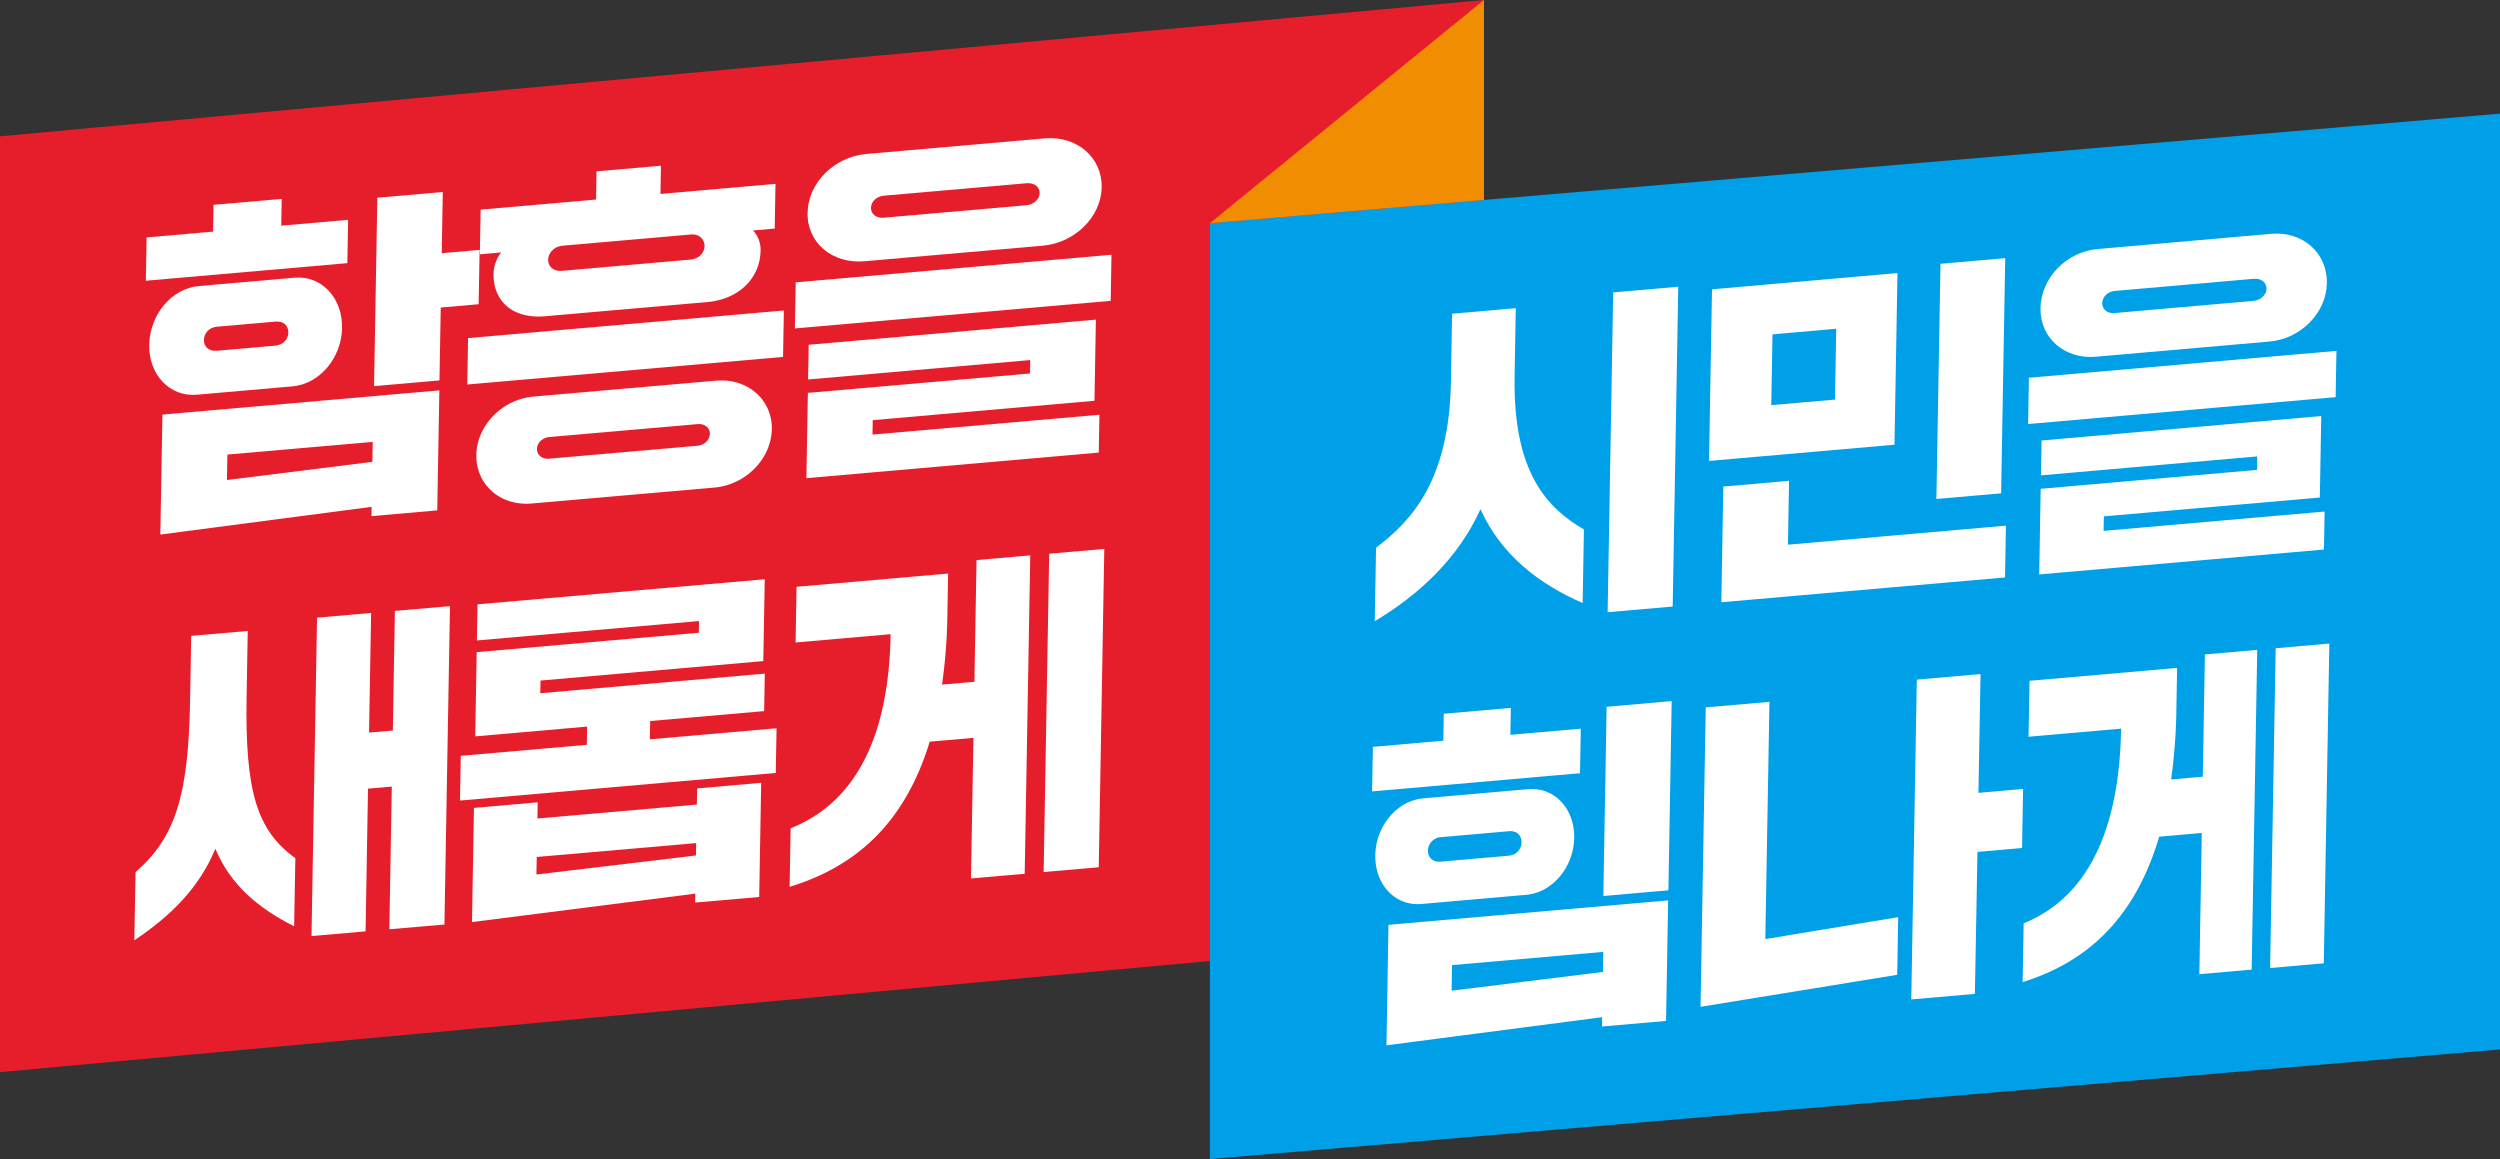
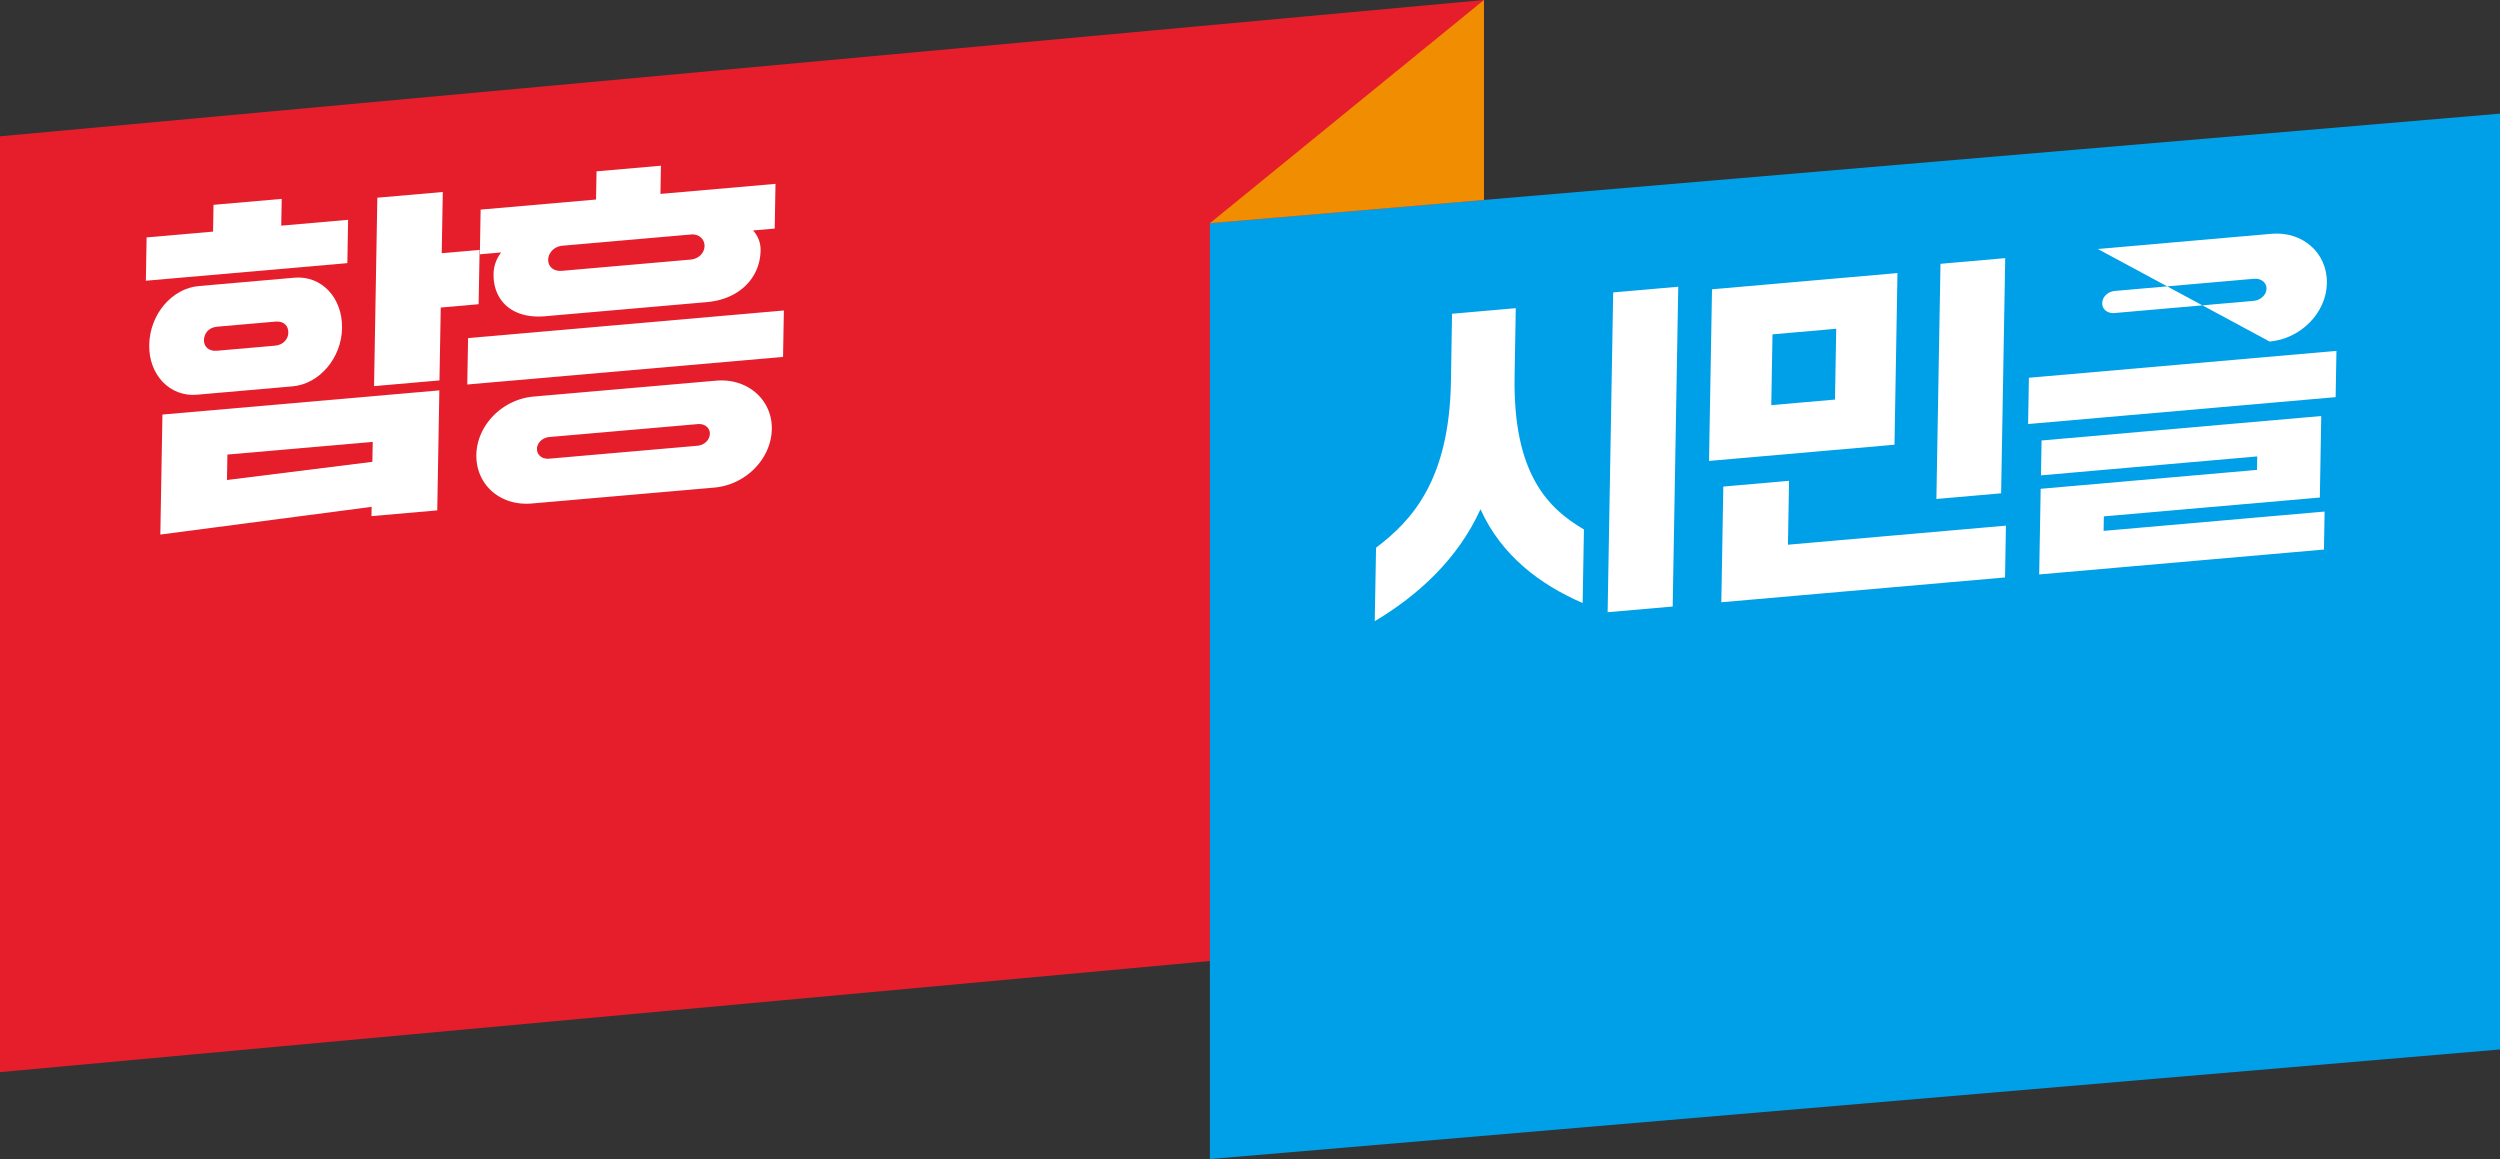
<svg xmlns="http://www.w3.org/2000/svg" viewBox="0 0 2520.79 1168.68">
  <rect x="0" y="0" width="2520.79" height="1168.68" fill="#333333" stroke="none" />
  <polygon points="1496.3 943.61 0 1081.05 0 137.45 1496.3 0 1496.3 943.61" style="fill:#e61e2b" />
  <polygon points="2520.79 1058.19 1219.96 1168.68 1219.96 225.06 2520.79 114.58 2520.79 1058.19" style="fill:#00a0e9" />
  <polygon points="1496.3 0 1219.95 225.07 1496.3 201.6 1496.3 0" style="fill:#f18d00" />
  <path d="M147.07,283.07l.76-43.69,67-5.85.47-27,68.75-6-.47,27L351,221.64l-.76,43.69Zm53.3,5.38L296.9,280c27.08-2.36,48.53,20,48,50.85-.53,30.17-22.83,56.35-49.91,58.71L198.45,398c-27.08,2.36-48.53-20-48-50.16C151,317,173.28,290.82,200.37,288.45ZM161.67,539l2.11-121L443,393.62l-2.11,121-66.33,5.79.17-9.36ZM277.33,348.55c8.68-.76,13.29-7.05,13.4-12.95.12-6.93-4.3-12.08-13-11.32l-58.68,5.12c-8.68.76-13.29,6.7-13.42,13.64-.1,5.89,4.31,11.39,13,10.63ZM228.85,484l146.63-18.34.35-20.11L229.3,458.33Zm148.31-94.65,3.32-190,66-5.76-1.08,61.71,38.2-3.33-1,54.78-38.19,3.33-1.29,73.51Z" style="fill:#fff" />
  <path d="M471.15,387.7l.82-46.81,318.41-27.82-.82,46.81Zm67.05,12.14,183.68-16c32.3-2.82,56.87,19.62,56.36,48.74-.52,29.82-25.94,56.27-58.24,59.09L536.32,507.67c-32.3,2.82-56.53-19.3-56-49.11C480.82,429.43,505.9,402.66,538.2,399.84ZM483.84,256.42l.79-45.07L601,201.19l.5-28.43,64.93-5.68-.49,28.44,116-10.14-.78,45.08-21.88,1.91a28.48,28.48,0,0,1,7.62,20.45c-.46,26.35-20.27,48.85-54.3,51.82L549.67,318.87c-33.69,2.94-52.42-16.19-52-42.54a36.44,36.44,0,0,1,7.66-21.79ZM703.06,449.48c7.64-.66,12.59-6.29,12.69-12.18.1-5.55-4.67-10.33-12.31-9.66l-149.31,13c-7.64.67-12.59,6.3-12.69,11.84-.1,5.9,4.67,10.67,12.3,10Zm-6.78-187.73c8.33-.73,14-6.76,14.11-13.69.11-6.59-5.34-12.35-13.67-11.62L567.2,247.75c-8.68.76-14.34,7.49-14.46,14.08-.12,6.93,5.34,12,14,11.24Z" style="fill:#fff" />
-   <path d="M801.51,331.14l.81-46.46,318.42-27.81-.81,46.46Zm11.58,151,1.5-86,224-19.56.23-13.53-224,19.57.61-35L1105,322.28l-1.43,81.83L880,423.64l-.26,14.56,228.83-20-.67,38.13Zm58.6-218.72c-32.3,2.82-57.93-18.48-57.4-48.64.53-30.52,27-56.71,59.29-59.53l179.86-15.72c32-2.79,57.92,18.83,57.39,49.34-.53,30.17-27.33,56-59.27,58.84Zm163.24-56.49c7.29-.64,13.28-6,13.39-12.25s-5.71-10.58-13-9.94l-144.1,12.58c-7.3.64-12.94,6-13,12.22s5.36,10.61,12.65,10Z" style="fill:#fff" />
-   <path d="M136.66,879.4c40.13-35,53.34-76.67,55-172.71l1.14-65.53,57-5-1.14,65.52c-1.68,96,10.11,135.52,49.15,163.61L296.58,934c-35.75-18-64.11-41.48-79.42-78.22-16.29,39.5-45.22,68-81.7,92.3Zm177.43,64.47,5.6-321.06,54.52-4.76L372.1,738.7l24-2.09L398.17,616l55.55-4.85-5.6,321.06L392.56,937l2.51-143.89-24,2.1L368.6,939.1Z" style="fill:#fff" />
-   <path d="M655.25,745.47,783,734.31l-.79,45.07L463.83,807.2l.78-45.08L591.7,751l.32-18.37L479.17,742.5l1.48-84.94,224-19.56.21-11.79-224,19.56.63-36.4,289.6-25.3-1.44,82.52L545,686.21,544.76,699l226.4-19.78-.66,37.8-114.93,10Zm47.39,65.79.28-16.29,64.59-5.65-2,115.11-64.59,5.64.16-9L475.9,929.73l2-115.11L542.15,809l-.28,16.3Zm-.9,51.32.22-12.49-160.77,14-.31,17.68Z" style="fill:#fff" />
-   <path d="M982.51,687.46l2.14-122.74,54.17-4.73-5.6,321.06-54.17,4.73L981.53,744l-44.1,3.85c-25.75,84.65-77.11,126.87-141.24,146.32l1-58.95c81-32.34,99.52-120.16,100.84-195.74l-95.84,8.37,1-56.17L956,578.3l-.72,40.92a559.68,559.68,0,0,1-5.4,71.09Zm75.41-129.14,55.56-4.85-5.6,321-55.56,4.86Z" style="fill:#fff" />
-   <path d="M1686.6,611.57l5.6-322.45-65.6,5.73L1621,617.3Zm-300.42,14.79c43.68-26.07,83.81-62.61,106.63-112.94,20.8,46.51,60.14,76.12,103,94.61l1.28-74.17c-36.09-21.18-71.62-56-69.9-154.53l1.18-68.59-64.25,5.62L1463,385c-1.71,98.55-38.89,139.7-75.5,167.23Zm631.58-128.94,4.13-237.14L1956.62,266l-4.12,237.12Zm-107.52-49,3-173.08-187,16.36-3,173.06Zm-123-111.3,64.25-5.62-1.24,71.4L1786,408.5ZM2021.7,582.25l.91-52.23-219.8,19.22,1.11-64.43-66.28,5.8-2,116.65Zm266.79-237.87c31.11-2.72,57.22-28.64,57.75-58.94.53-30.65-24.75-52.43-55.86-49.7l-175.17,15.31c-31.44,2.75-57.23,29-57.75,59.63-.53,30.3,24.43,51.76,55.87,49ZM2132,315.65c-7.1.61-12.43-3.78-12.31-10.06s5.6-11.61,12.7-12.23l140.33-12.27c7.1-.62,12.77,3.75,12.66,10s-5.94,11.64-13,12.27Zm223.06,84.8.81-46.65-310.09,27.1-.81,46.66Zm-11.78,153.67.66-38.31-222.85,19.48.26-14.62,217.78-19,1.42-82.18-282,24.65-.61,35.17L2276,460.21l-.24,13.59-218.11,19.06-1.5,86.36Z" style="fill:#fff" />
-   <path d="M1593.16,779.66l.78-44.92-71,6.2.48-27.16-67.64,5.92-.47,27.16-71,6.21L1383.5,798Zm89.11,118.07,3.31-190.82-65.6,5.74-3.31,190.82Zm-295.5-35.36c-.52,29.94,20.38,51.42,46.42,49.14L1539,902.26c26-2.27,47.75-27.47,48.27-57.42s-20.38-51.41-46.42-49.14L1435,805c-26,2.28-47.75,27.47-48.27,57.41m65.74,6.42c-8.12.72-12.75-4.78-12.65-11.06a13.9,13.9,0,0,1,13.07-13.66l68.65-6c8.45-.74,12.74,4.8,12.62,11.42-.1,6.26-4.6,12.56-13.06,13.3Zm163,156.82-.16,9.4,64.59-5.65,2.11-121.53-282,24.66L1398,1054Zm-151.37-52.49,152.51-13.33-.35,20.2-152.6,18.9Zm527.22,29L1993.89,859l45-3.94,1-59.54-45,3.93L1997,679.66l-64.25,5.61-5.59,322.46Zm-78.34-19.22,1-58.15L1780,946.89l4.16-239.23-64.25,5.62-5.24,301.9Zm276.21-197a578.8,578.8,0,0,0,5.3-71.4l.71-41.09-148.79,13-1,56.41,93.33-8.16c-1.31,75.91-19.39,164.07-98.28,196.35l-1,59.19C2102,970.87,2152,928.6,2177.15,843.65l42.94-3.76-2.47,142.43,52.76-4.62L2276,655.25l-52.76,4.61-2.14,123.27ZM2289,976.08l54.11-4.73,5.59-322.46-54.11,4.73Z" style="fill:#fff" />
+   <path d="M1686.6,611.57l5.6-322.45-65.6,5.73L1621,617.3Zm-300.42,14.79c43.68-26.07,83.81-62.61,106.63-112.94,20.8,46.51,60.14,76.12,103,94.61l1.28-74.17c-36.09-21.18-71.62-56-69.9-154.53l1.18-68.59-64.25,5.62L1463,385c-1.71,98.55-38.89,139.7-75.5,167.23Zm631.58-128.94,4.13-237.14L1956.62,266l-4.12,237.12Zm-107.52-49,3-173.08-187,16.36-3,173.06Zm-123-111.3,64.25-5.62-1.24,71.4L1786,408.5ZM2021.7,582.25l.91-52.23-219.8,19.22,1.11-64.43-66.28,5.8-2,116.65Zm266.79-237.87c31.11-2.72,57.22-28.64,57.75-58.94.53-30.65-24.75-52.43-55.86-49.7l-175.17,15.31ZM2132,315.65c-7.1.61-12.43-3.78-12.31-10.06s5.6-11.61,12.7-12.23l140.33-12.27c7.1-.62,12.77,3.75,12.66,10s-5.94,11.64-13,12.27Zm223.06,84.8.81-46.65-310.09,27.1-.81,46.66Zm-11.78,153.67.66-38.31-222.85,19.48.26-14.62,217.78-19,1.42-82.18-282,24.65-.61,35.17L2276,460.21l-.24,13.59-218.11,19.06-1.5,86.36Z" style="fill:#fff" />
</svg>